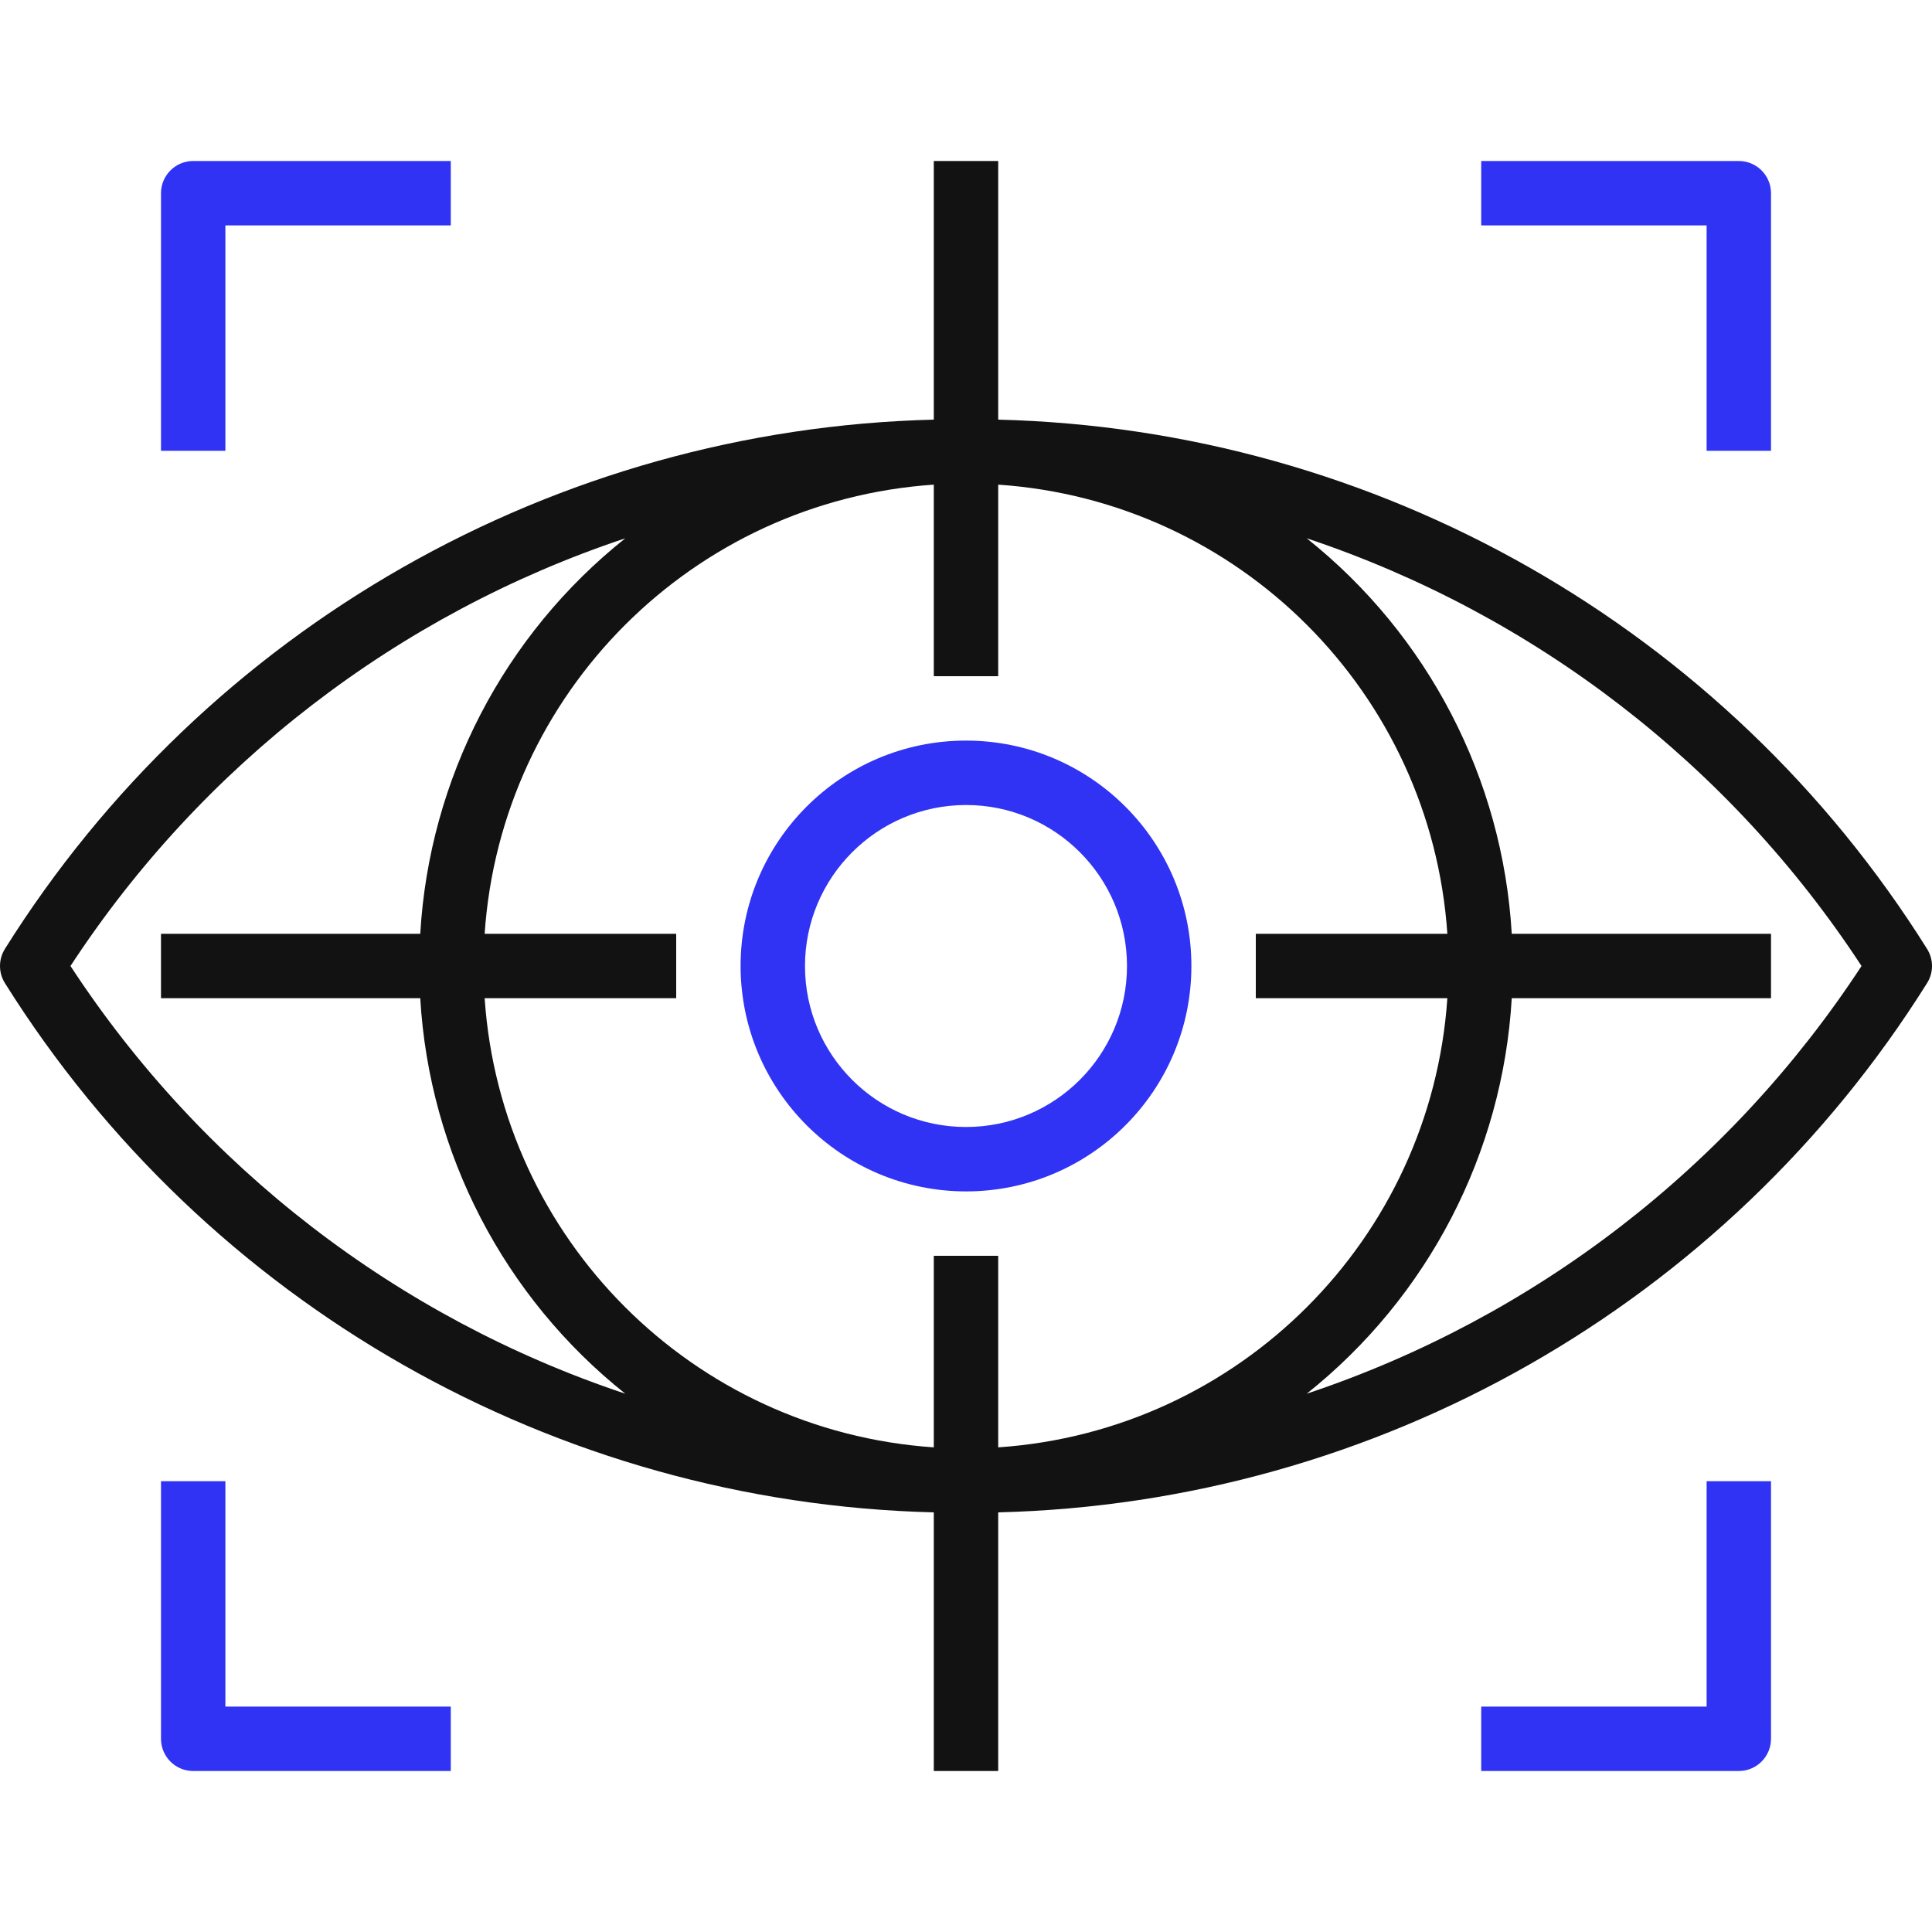
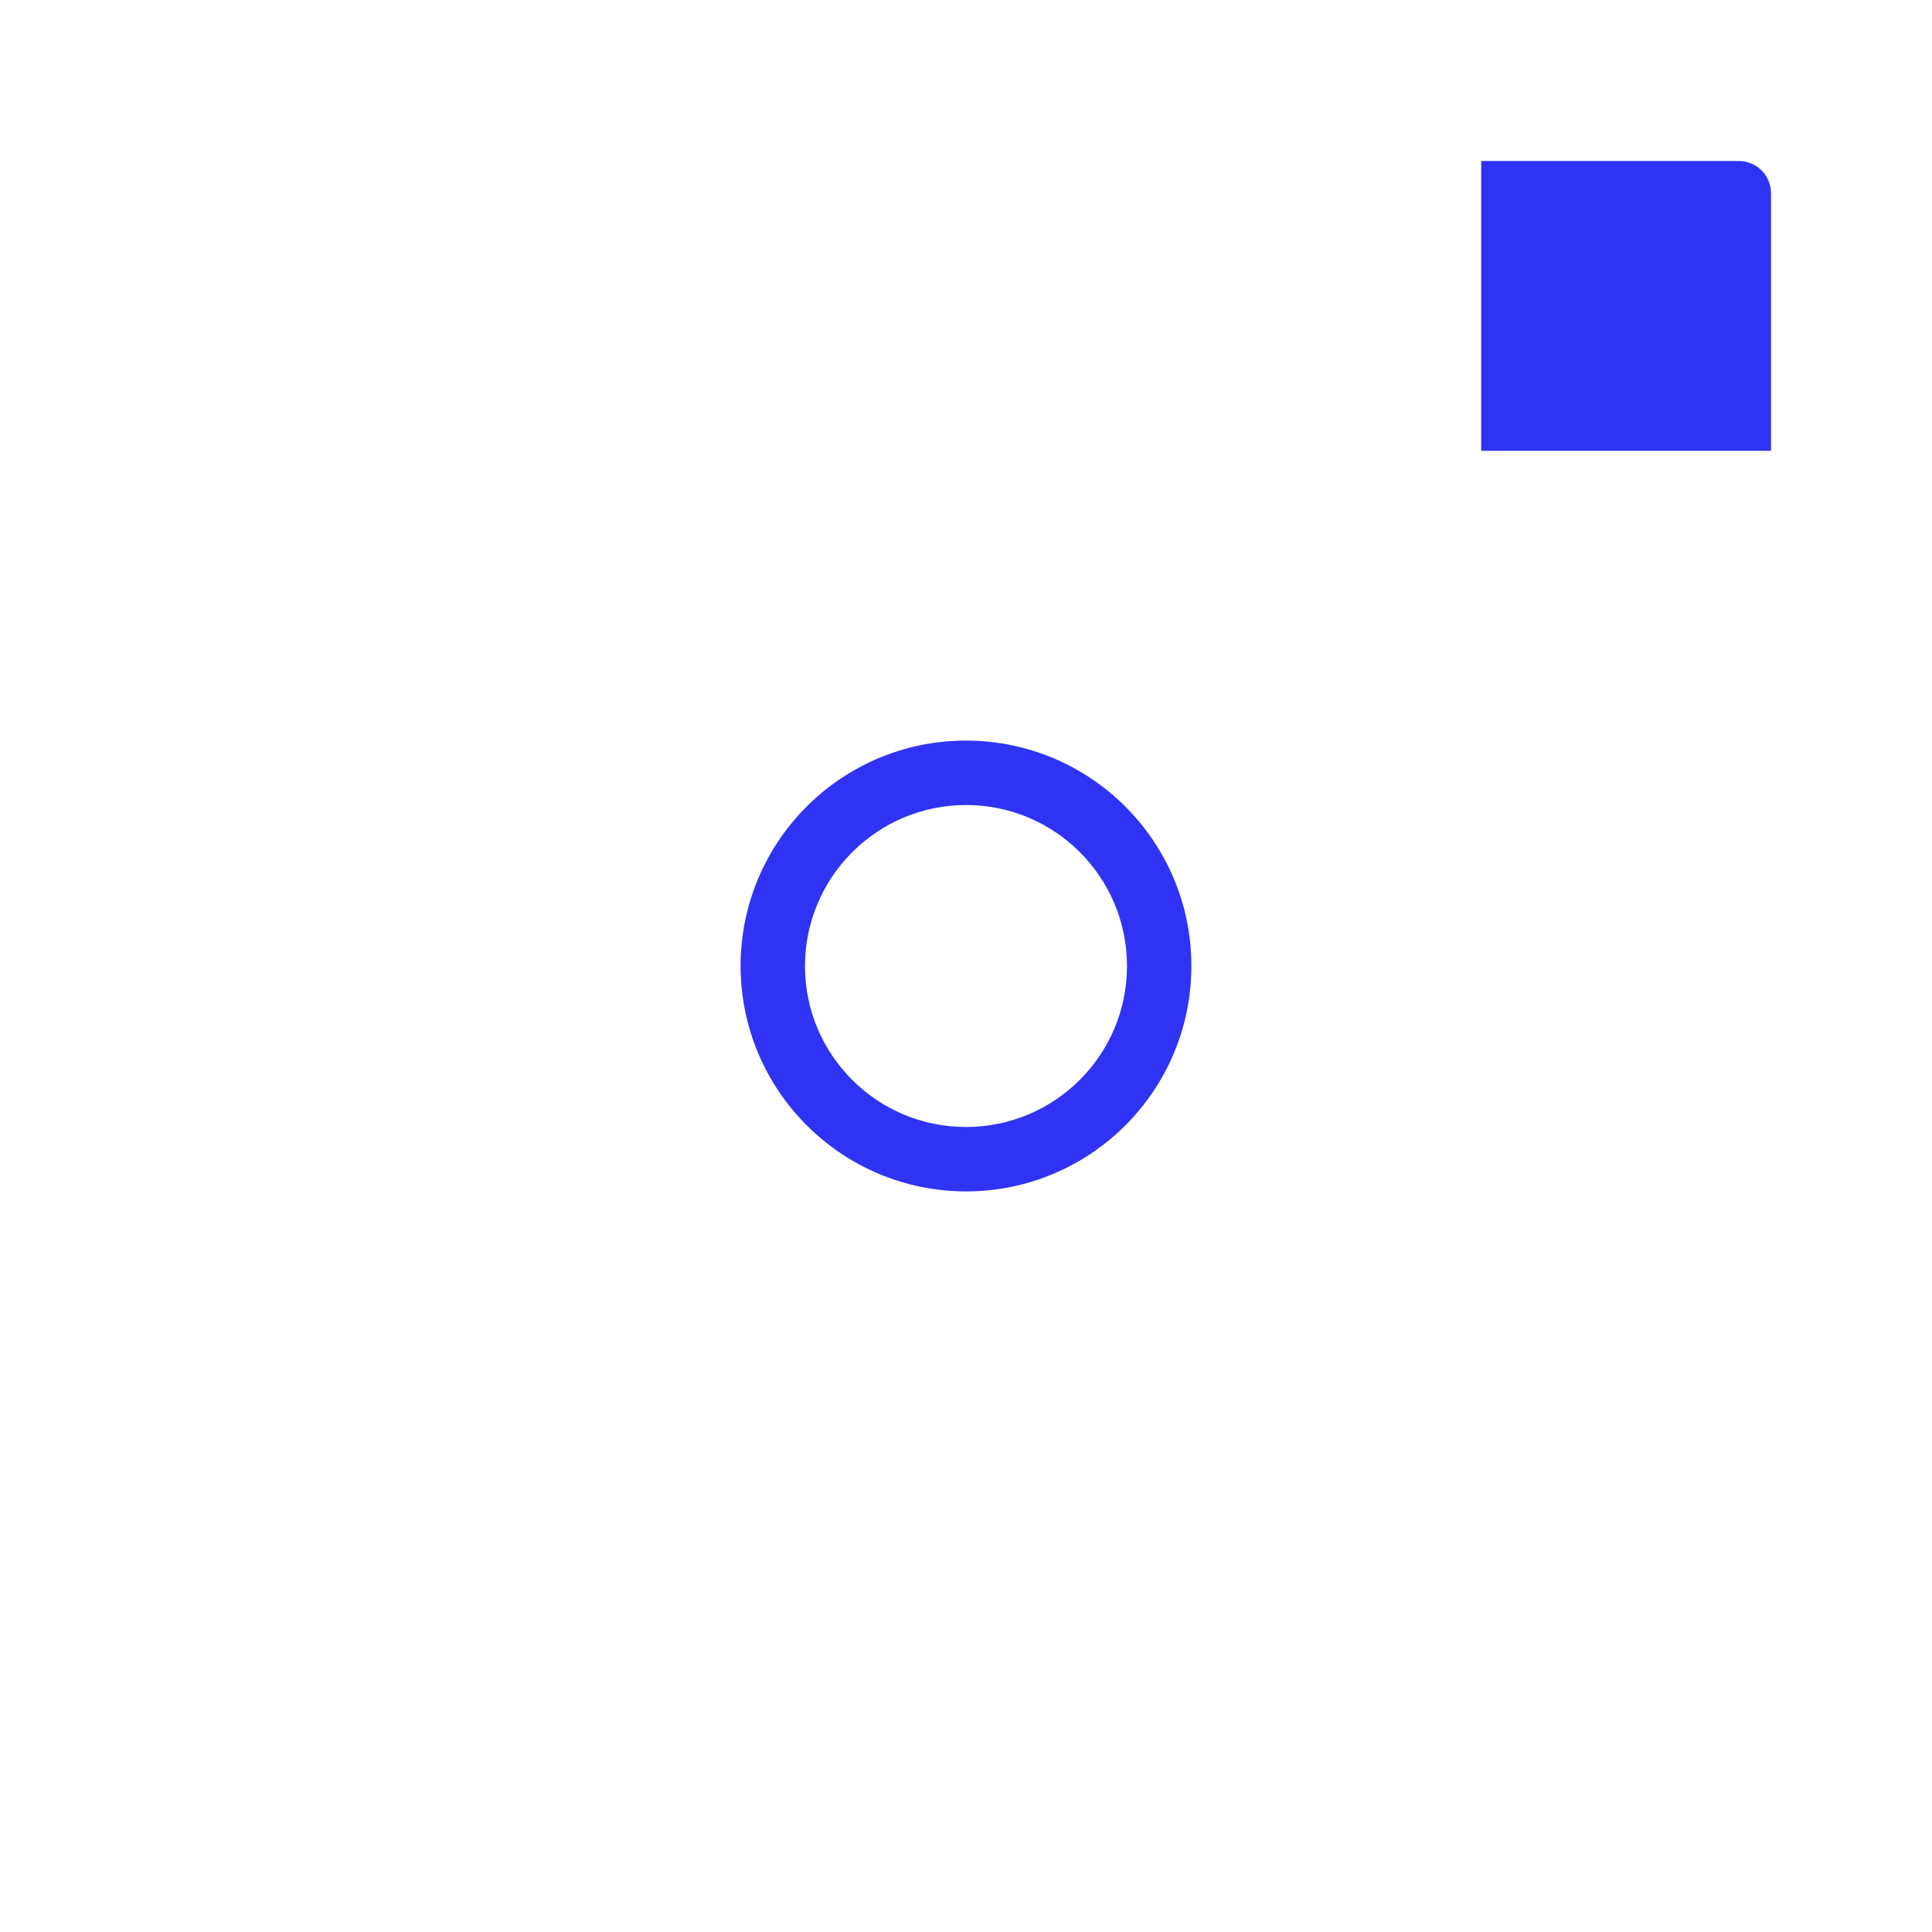
<svg xmlns="http://www.w3.org/2000/svg" width="100" height="100" viewBox="0 0 100 100" fill="none">
  <g clip-path="url(#clip0_1_278)">
-     <path d="M99.743 49.112C89.327 32.494 71.272 22.208 51.667 21.72V8.333H48.333V21.72C28.727 22.208 10.672 32.494 0.256 49.112C-0.085 49.655 -0.085 50.346 0.256 50.888C10.672 67.506 28.727 77.793 48.333 78.28V91.667H51.667V78.28C71.272 77.793 89.327 67.506 99.743 50.888C100.086 50.346 100.086 49.655 99.743 49.112ZM3.648 50C10.453 39.596 20.572 31.795 32.365 27.862C26.079 32.867 22.22 40.311 21.752 48.333H8.333V51.667H21.752C22.22 59.689 26.079 67.133 32.365 72.138C20.572 68.206 10.453 60.404 3.648 50ZM48.333 65V74.915C35.861 74.068 25.932 64.139 25.085 51.667H35V48.333H25.085C25.932 35.861 35.861 25.932 48.333 25.085V35H51.667V25.085C64.138 25.932 74.068 35.861 74.915 48.333H65V51.667H74.915C74.068 64.139 64.138 74.068 51.667 74.915V65H48.333ZM96.352 50C89.547 60.404 79.428 68.206 67.635 72.138C73.921 67.133 77.78 59.689 78.248 51.667H91.667V48.333H78.248C77.78 40.311 73.921 32.867 67.635 27.862C79.428 31.795 89.547 39.596 96.352 50Z" fill="#121212" />
    <path d="M50 38.333C43.556 38.333 38.333 43.557 38.333 50C38.34 56.44 43.559 61.659 50 61.667C56.443 61.667 61.666 56.443 61.666 50C61.666 43.557 56.443 38.333 50 38.333ZM50 58.333C45.397 58.333 41.666 54.602 41.666 50C41.672 45.4 45.4 41.672 50 41.667C54.602 41.667 58.333 45.398 58.333 50C58.333 54.602 54.602 58.333 50 58.333Z" fill="#3033F4" />
-     <path d="M10 8.333C9.079 8.333 8.333 9.08 8.333 10V23.333H11.666V11.667H23.333V8.333H10Z" fill="#3033F4" />
-     <path d="M90 8.333H76.667V11.667H88.334V23.333H91.667V10C91.667 9.08 90.921 8.333 90 8.333Z" fill="#3033F4" />
-     <path d="M88.334 76.667V88.334H76.667V91.667H90C90.921 91.667 91.667 90.921 91.667 90V76.667H88.334Z" fill="#3033F4" />
-     <path d="M11.666 88.334V76.667H8.333V90C8.333 90.921 9.079 91.667 10 91.667H23.333V88.334H11.666Z" fill="#3033F4" />
+     <path d="M90 8.333H76.667V11.667V23.333H91.667V10C91.667 9.08 90.921 8.333 90 8.333Z" fill="#3033F4" />
  </g>
  <defs>
    <clipPath id="clip0_1_278">
      <rect width="100" height="100" fill="white" />
    </clipPath>
  </defs>
</svg>